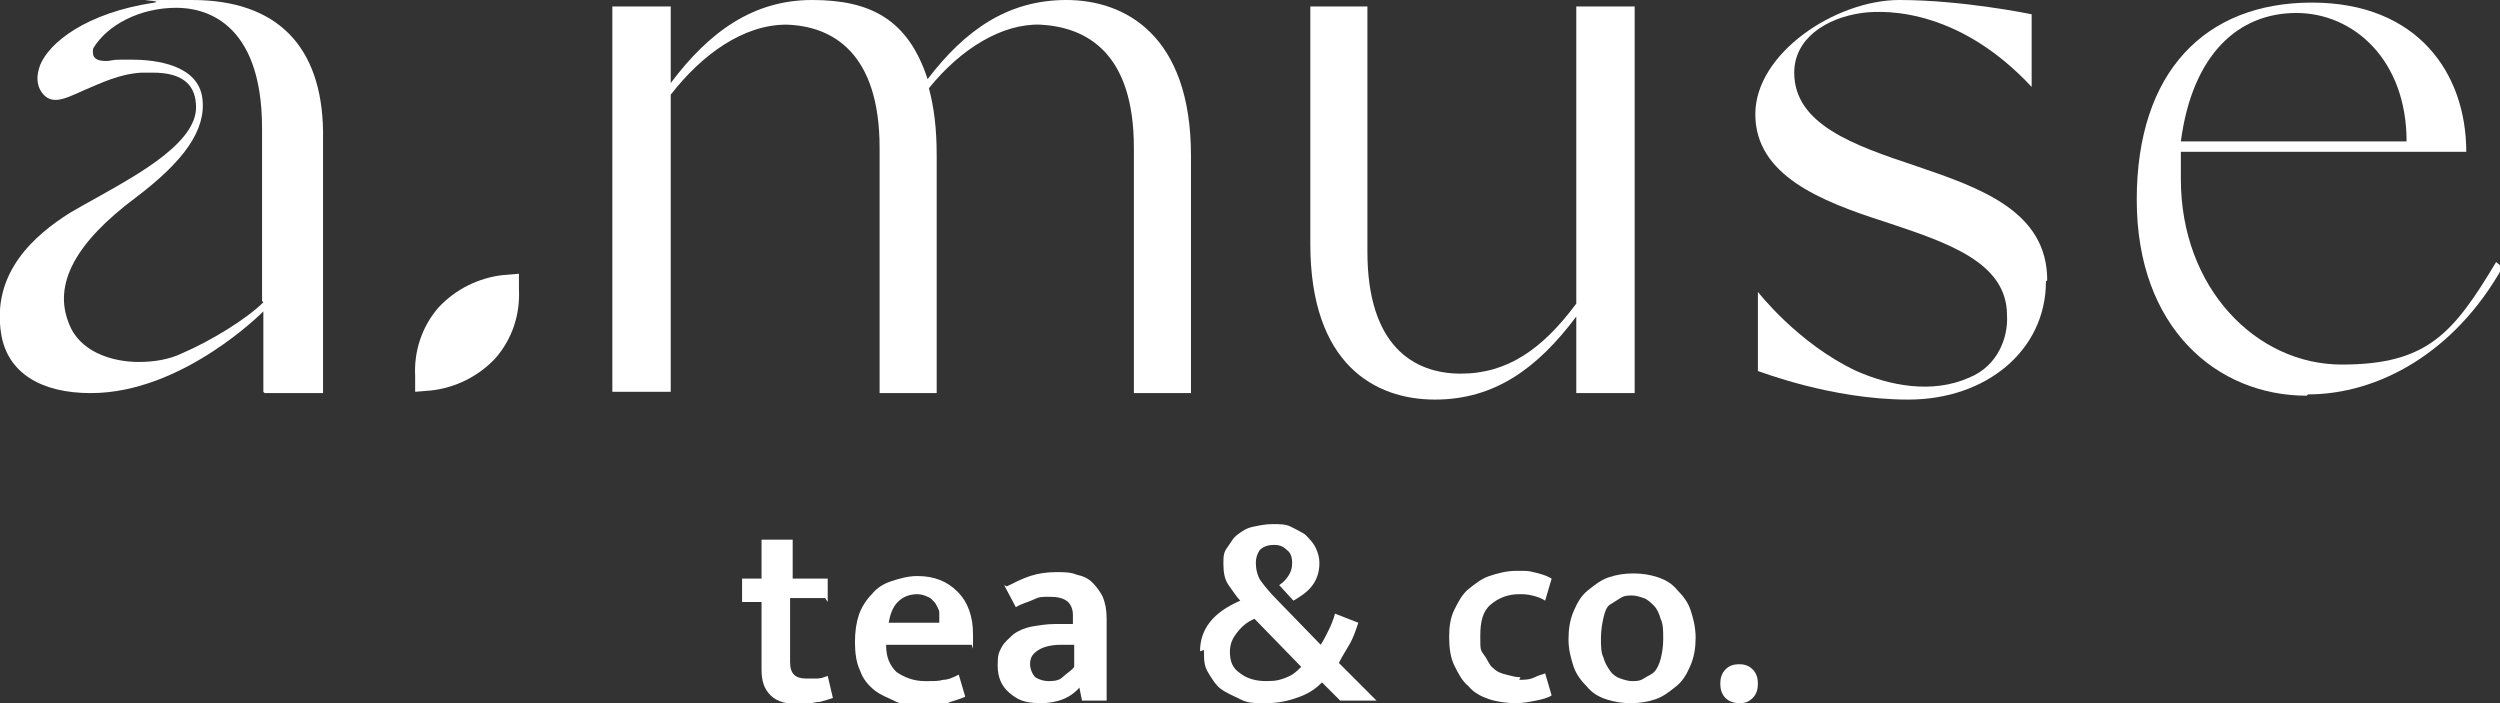
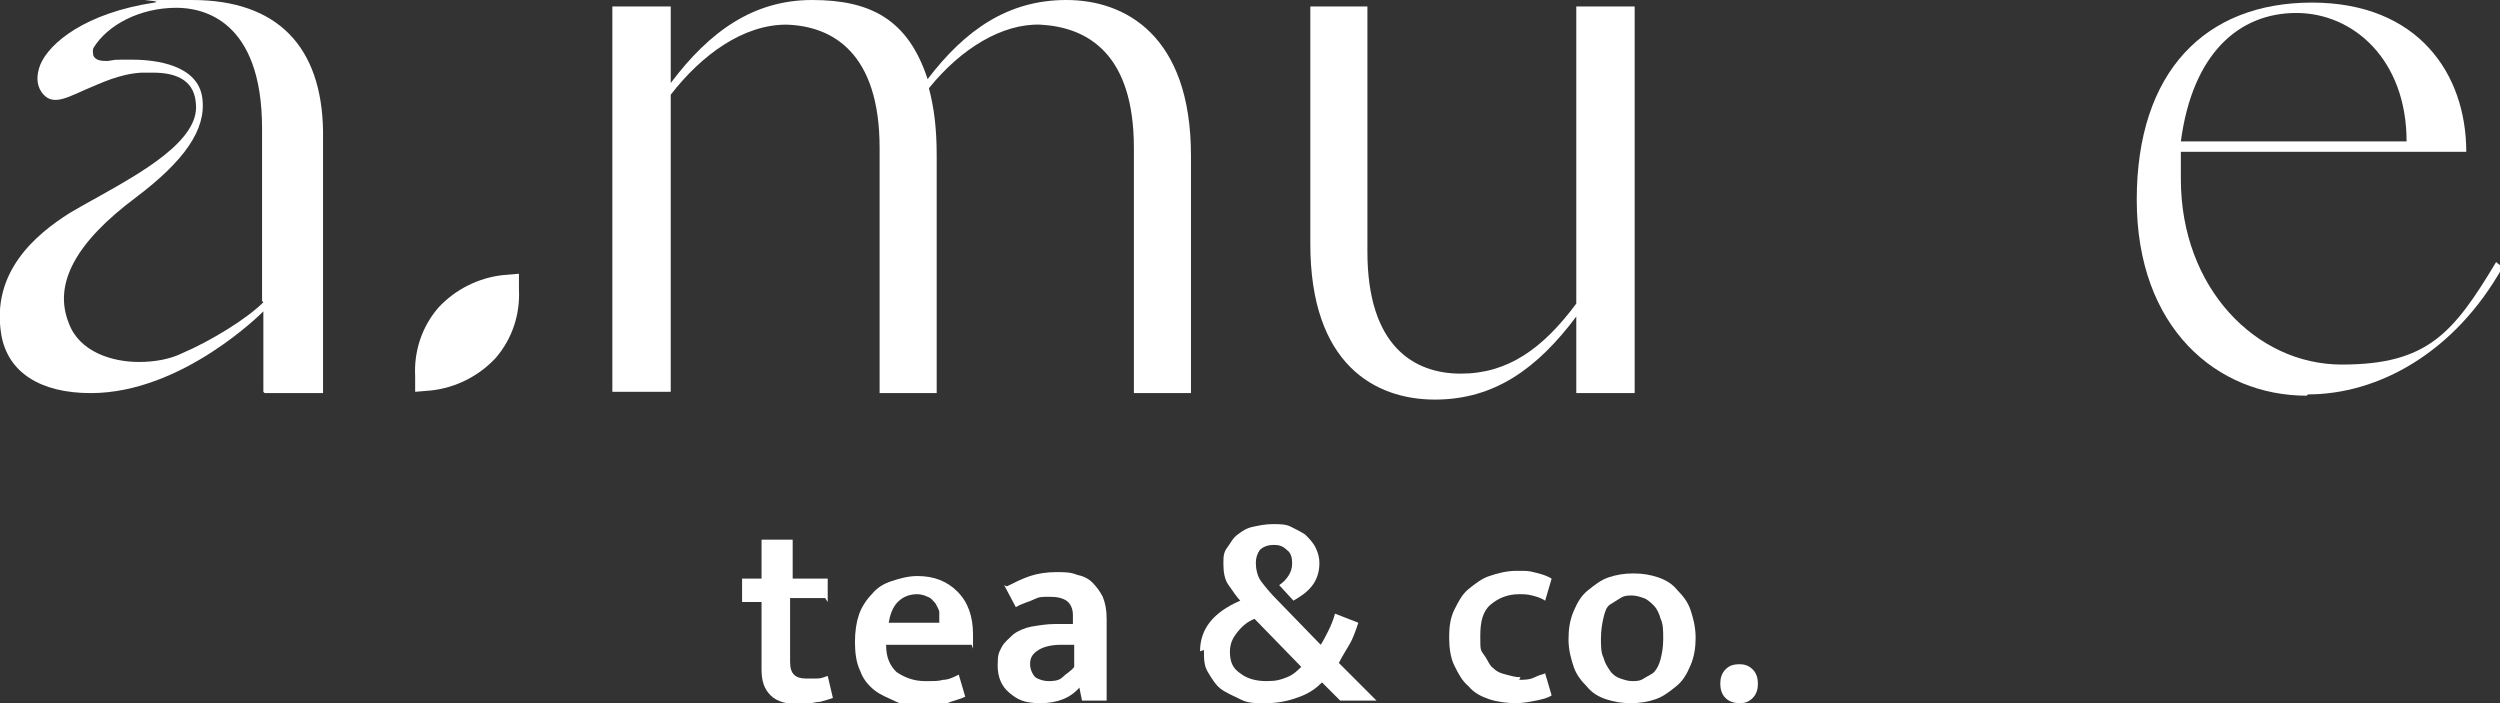
<svg xmlns="http://www.w3.org/2000/svg" viewBox="0 0 192.7 54.2" version="1.1" id="Layer_2">
  <rect x="0" y="0" width="192.7" height="54.2" fill="#333333" stroke="none" />
  <g id="Layer_1-2">
    <g>
      <g>
        <path style="fill: #fff;" d="M91.8,12v18.3h-4.4V11.4c0-7.3-3.6-9.3-7.2-9.5-2.9-.1-6.1,1.8-8.6,4.9.4,1.5.6,3.1.6,5.2v18.3h-4.4V11.4c0-7.3-3.6-9.4-7.2-9.5-3.3,0-6.5,2.3-8.9,5.4v22.9h-4.5V.5h4.5v5.9c3-4,6.4-6.4,10.9-6.4s7.4,1.5,8.9,6.1c2.9-3.8,6.2-6.1,10.7-6.1s9.6,2.7,9.6,12h0Z" />
        <path style="fill: #fff;" d="M126,.5v29.8h-4.5v-5.9c-3,4-6.3,6.4-10.9,6.4s-9.6-2.7-9.6-12V.5h4.4v18.9c0,7.3,3.6,9.4,7.2,9.4s6.3-1.9,8.9-5.4V.5h4.5Z" />
        <path style="fill: #fff;" d="M20.4,30.3h4.5v-7.1c0-3,0-7.5,0-13.1C24.8,3.6,21.4,0,14.8,0s-1.9,0-2.9.2C6.6,1,3.8,3.3,3.1,5c-.3.8-.3,1.5.1,2.1.3.4.6.6,1.1.6.6,0,1.4-.4,2.3-.8,1.2-.5,2.6-1.2,4.3-1.3.3,0,.6,0,.9,0,2.1,0,3.2.8,3.3,2.4.3,2.8-4.2,5.3-7.4,7.1-.9.5-1.8,1-2.3,1.3C2.7,18.1-.7,21,.1,25.8c.5,2.9,3,4.5,6.9,4.5,7.1,0,13.3-6.3,13.3-6.3,0,0,0,6,0,6.2h0ZM20.3,23.3c-1.3,1.3-4.1,3-6.2,3.9-1,.5-2.2.7-3.4.7-2.1,0-4.6-.8-5.4-3-1.2-3,.5-6.2,5.2-9.7,3.7-2.8,5.4-5.2,5.1-7.6-.3-2.6-3.6-3-5.4-3s-1.1,0-1.9.1c-.4,0-.9,0-1.1-.4,0-.1-.1-.3,0-.6,1.1-1.8,3.6-3.1,6.4-3.1,2,0,6.6.9,6.6,9.3v13.3s0,0,0,0Z" />
        <path style="fill: #fff;" d="M177.8,30.5c-6.9,0-13.1-5.2-13.1-15.1S170,.2,178.2.2s11.9,5.5,11.9,11.5h-22c0,.7,0,1.4,0,2.1,0,8.4,5.8,14.3,12.4,14.3s8.6-2.4,11.9-7.9l.5.4c-3.7,6.6-9.6,9.8-15,9.8h0ZM185.5,10.9c0-6.3-4.1-9.9-8.5-9.9s-8,3.1-8.9,9.9h17.4Z" />
-         <path style="fill: #fff;" d="M157.7,21.7c0,5.3-4.6,9.1-10.6,9.1s-11.5-2.2-11.6-2.2v-6.1s3.1,4,7.6,6.1c2.5,1.1,5.8,1.8,8.7.5,2.2-.9,3-3.1,2.9-4.8,0-4.1-4.6-5.6-9.4-7.2-5-1.6-10-3.6-10-8.3S141.5,0,146.4,0s10.2,1.1,10.2,1.1v5.6c-5.4-5.8-10.9-6-13.1-5.7-2.8.4-5.2,2-5.2,4.6,0,4,4.6,5.6,9.4,7.2,5,1.7,10.1,3.5,10.1,8.8h0Z" />
        <path style="fill: #fff;" d="M38.2,27.6h0c1.3-1.5,1.9-3.4,1.8-5.3v-1.2c0,0-1.2.1-1.2.1-1.9.2-3.7,1.1-5,2.5h0c-1.3,1.5-1.9,3.4-1.8,5.3v1.2c0,0,1.2-.1,1.2-.1,1.9-.2,3.7-1.1,5-2.5Z" />
      </g>
      <g>
        <g>
          <path style="fill: #fff;" d="M63.6,46.1h-2.7v4.9c0,.5.1.8.3,1s.5.3.9.3.6,0,.9,0c.3,0,.5-.1.8-.2l.4,1.7c-.3.1-.6.2-1,.3-.4,0-.9.2-1.4.2-1.1,0-1.9-.2-2.4-.7s-.7-1.1-.7-2v-5.2h-1.5v-1.8h1.5v-3h2.4v3h2.7v1.8h0Z" />
          <path style="fill: #fff;" d="M74.9,49.7h-6.6c0,1,.3,1.6.8,2.1.6.4,1.3.7,2.2.7s1,0,1.4-.1c.4,0,.8-.2,1.2-.4l.5,1.7c-.4.2-.9.3-1.4.5-.6.1-1.2.2-1.9.2s-1.4,0-2-.3-1.2-.5-1.7-.9c-.5-.4-.9-.9-1.1-1.5-.3-.6-.4-1.4-.4-2.2s.1-1.5.3-2.1c.2-.6.6-1.2,1-1.6.4-.5.9-.8,1.5-1s1.3-.4,2-.4c1.3,0,2.3.4,3.1,1.2.8.8,1.2,1.9,1.2,3.3v1.1h0ZM72.4,48c0-.3,0-.6,0-.8s-.2-.5-.3-.7c-.2-.2-.3-.4-.6-.5-.2-.1-.5-.2-.8-.2-.6,0-1.1.2-1.5.6-.4.4-.6,1-.7,1.6h4.1Z" />
          <path style="fill: #fff;" d="M77.6,45.2c.6-.3,1.2-.6,1.8-.8.6-.2,1.3-.3,2-.3s1.1,0,1.6.2c.5.1.9.3,1.2.6.3.3.6.7.8,1.1.2.5.3,1,.3,1.7v6.3h-1.9l-.2-1h0c-.7.8-1.7,1.2-3,1.2s-1.8-.3-2.4-.8-.9-1.2-.9-2.1.1-1,.3-1.4c.2-.4.6-.7.9-1,.4-.3.9-.5,1.4-.6.6-.1,1.2-.2,1.8-.2h1.4v-.7c0-.5-.2-.9-.5-1.1s-.7-.3-1.3-.3-.8,0-1.2.2-.9.3-1.4.6l-.9-1.7h0ZM82.9,49.7h-1.1c-.9,0-1.5.2-1.9.5s-.5.6-.5,1,.2.8.4,1c.3.2.7.3,1,.3s.8,0,1.1-.3.7-.5.9-.8v-1.7h0Z" />
        </g>
        <path style="fill: #fff;" d="M92.5,50.2c0-1.7,1-3,3.1-3.9-.3-.3-.6-.8-.9-1.2s-.4-1-.4-1.6,0-.9.3-1.3.4-.7.8-1,.7-.5,1.2-.6.9-.2,1.5-.2,1,0,1.4.2c.4.2.8.4,1.1.6.3.3.6.6.8,1s.3.8.3,1.2c0,.7-.2,1.3-.6,1.8s-.9.8-1.4,1.1l-1.1-1.2c.3-.2.5-.4.7-.7.2-.3.3-.6.3-1s-.1-.8-.4-1c-.3-.3-.6-.4-1-.4s-.8.1-1.1.4c-.2.3-.3.6-.3,1s.1,1,.4,1.4.7.9,1.3,1.5l3.3,3.4c.2-.3.4-.7.6-1.1.2-.4.4-.9.5-1.3l1.8.7c-.2.6-.4,1.2-.7,1.7s-.6,1-.8,1.4l2.9,2.9h-2.8l-1.4-1.4c-.4.4-.9.8-1.7,1.1s-1.6.5-2.6.5-1.4,0-2-.3-1.1-.5-1.5-.8-.7-.8-1-1.3-.3-1-.3-1.7h0ZM94.8,50.2c0,.8.2,1.3.8,1.7.5.4,1.2.6,2,.6s1.1-.1,1.6-.3c.5-.2.8-.5,1.1-.8l-3.6-3.7c-.5.2-.9.5-1.3,1s-.6.9-.6,1.6h0Z" />
        <path style="fill: #fff;" d="M117.1,52.4c.4,0,.8,0,1.2-.2s.6-.2.8-.3l.5,1.7c-.3.2-.7.3-1.2.4s-1,.2-1.6.2-1.4-.1-2-.3c-.6-.2-1.2-.5-1.6-1-.5-.4-.8-1-1.1-1.6-.3-.6-.4-1.4-.4-2.2s.1-1.5.4-2.1.6-1.2,1.1-1.6c.5-.4,1-.8,1.6-1s1.3-.4,2.1-.4.9,0,1.3.1.9.2,1.4.5l-.5,1.7c-.3-.2-.6-.3-1-.4s-.7-.1-1-.1c-.9,0-1.6.3-2.2.8-.6.5-.8,1.3-.8,2.4s0,1.1.3,1.5.4.8.7,1c.3.3.6.4,1,.5s.7.2,1.1.2h0Z" />
        <path style="fill: #fff;" d="M130.7,49.1c0,.8-.1,1.5-.4,2.2s-.6,1.2-1.1,1.6-1,.8-1.6,1c-.6.2-1.2.3-1.9.3s-1.3-.1-1.9-.3-1.1-.5-1.5-1c-.4-.4-.8-.9-1-1.5-.2-.6-.4-1.3-.4-2.1s.1-1.5.4-2.2.6-1.2,1.1-1.6,1-.8,1.6-1,1.2-.3,1.9-.3,1.3.1,1.9.3c.6.2,1.1.5,1.5,1,.4.4.8.9,1,1.5s.4,1.3.4,2.2h0ZM128.2,49.2c0-.6,0-1.1-.2-1.5-.1-.4-.3-.8-.5-1s-.5-.5-.8-.6c-.3-.1-.6-.2-.9-.2s-.6,0-.9.2-.5.3-.8.5-.4.6-.5,1c-.1.4-.2,1-.2,1.6s0,1.1.2,1.5c.1.4.3.7.5,1,.2.3.5.5.8.6s.6.2.9.2.6,0,.9-.2.6-.3.8-.5c.2-.2.4-.6.5-1,.1-.4.2-.9.2-1.5Z" />
        <path style="fill: #fff;" d="M132.6,52.7c0-.4.1-.8.4-1.1s.6-.4,1.1-.4.8.2,1,.4c.3.3.4.7.4,1.1s-.1.8-.4,1.1-.6.4-1,.4-.8-.1-1.1-.4-.4-.7-.4-1.1Z" />
      </g>
    </g>
  </g>
</svg>